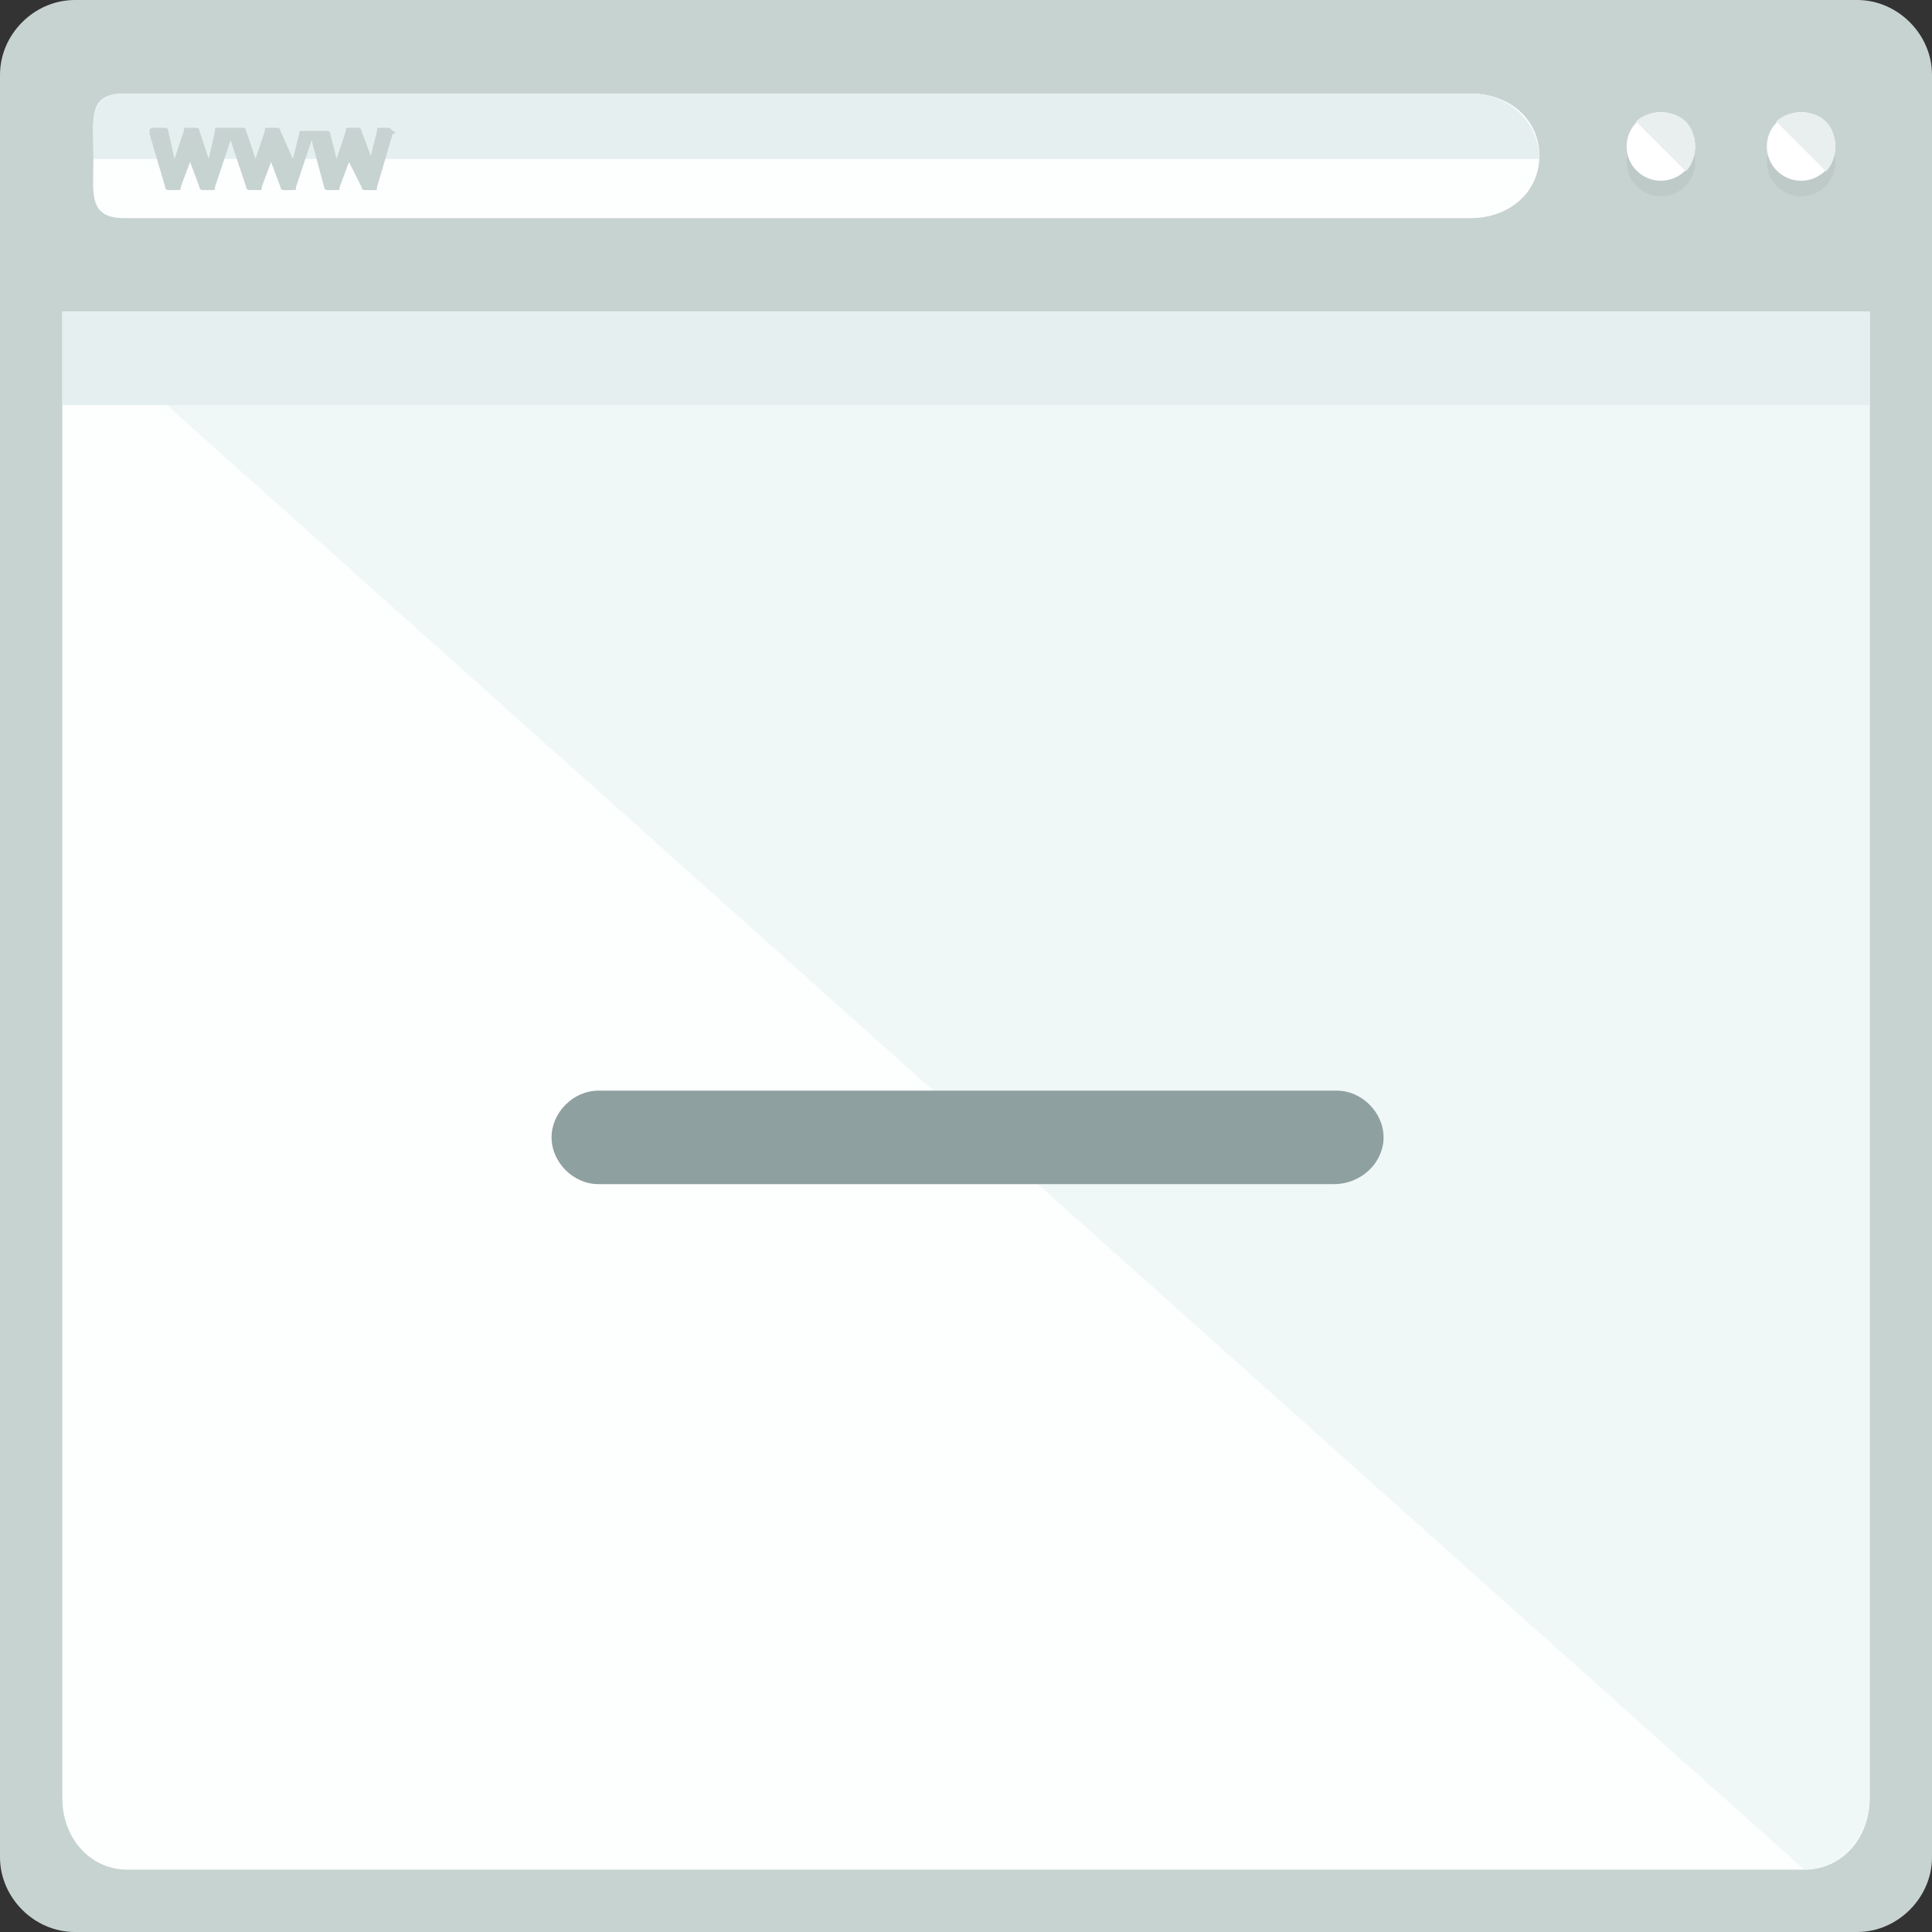
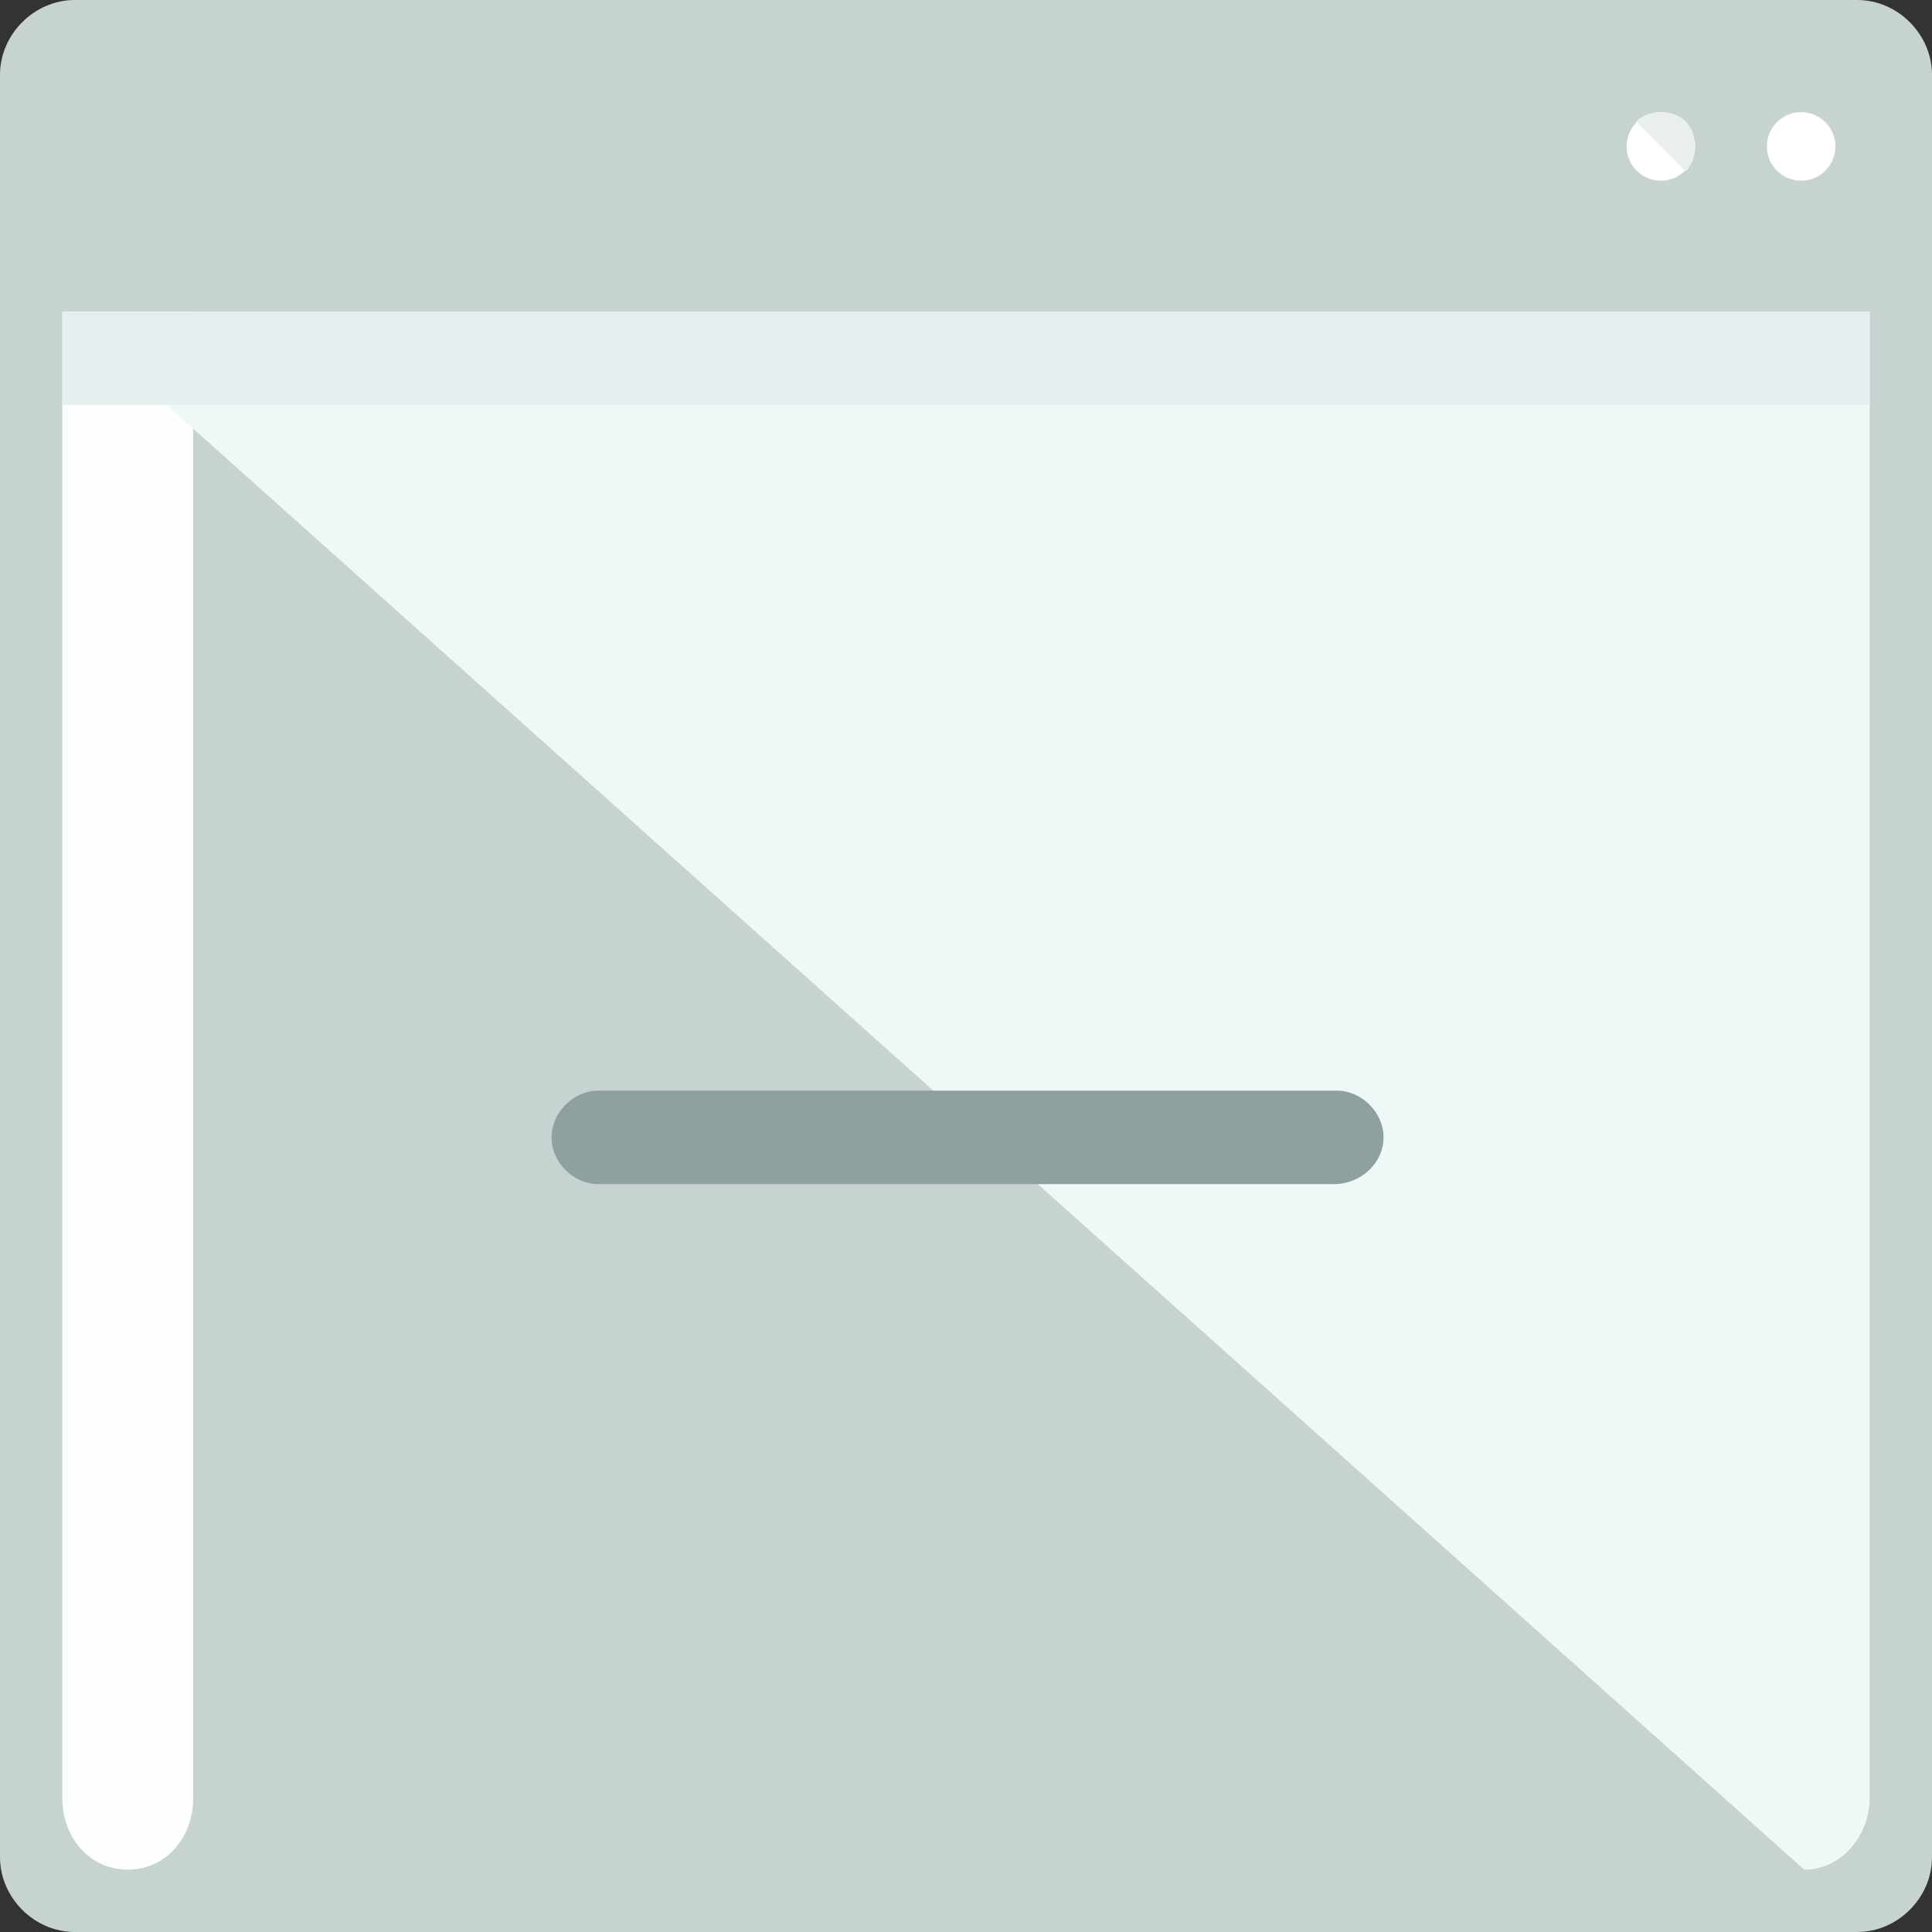
<svg xmlns="http://www.w3.org/2000/svg" version="1.1" id="Layer_1" viewBox="0 0 496 496" xml:space="preserve">
  <rect x="0" y="0" width="496" height="496" fill="#333333" stroke="none" />
  <path style="fill:#C7D3D1;" d="M496,476.8c0,10.4-8.8,19.2-19.2,19.2H19.2C8.8,496,0,487.2,0,476.8V19.2C0,8.8,8.8,0,19.2,0h457.6  C487.2,0,496,8.8,496,19.2V476.8z" />
-   <path style="fill:#FDFFFF;" d="M16,80v381.6C16,472,23.2,480,32.8,480h430.4c9.6,0,16.8-8,16.8-18.4V80H16z" />
+   <path style="fill:#FDFFFF;" d="M16,80v381.6C16,472,23.2,480,32.8,480c9.6,0,16.8-8,16.8-18.4V80H16z" />
  <path style="fill:#F0F7F7;" d="M463.2,480c9.6,0,16.8-8.8,16.8-18.4V80H16" />
  <rect x="16" y="80" style="fill:#E6EFEF;" width="464" height="24" />
-   <path style="fill:#FDFFFF;" d="M395.2,40c0,9.6-8,16-17.6,16H32c-9.6,0-8-6.4-8-16l0,0c0-9.6-1.6-16,8-16h345.6  C387.2,24,395.2,30.4,395.2,40L395.2,40z" />
-   <path style="fill:#E6EFEF;" d="M24,40.8L24,40.8c0-9.6-1.6-16.8,8-16.8h345.6c9.6,0,17.6,7.2,17.6,16.8l0,0" />
-   <circle style="opacity:0.4;fill:#B1BCBC;enable-background:new    ;" cx="426.4" cy="41.6" r="8.8" />
  <circle style="fill:#FFFFFF;" cx="426.4" cy="37.6" r="8.8" />
  <path style="fill:#E8EFEE;" d="M420,31.2c3.2-3.2,9.6-3.2,12.8,0c3.2,3.2,3.2,9.6,0,12.8" />
-   <circle style="opacity:0.4;fill:#B1BCBC;enable-background:new    ;" cx="462.4" cy="41.6" r="8.8" />
  <circle style="fill:#FFFFFF;" cx="462.4" cy="37.6" r="8.8" />
-   <path style="fill:#E8EFEE;" d="M456,31.2c3.2-3.2,9.6-3.2,12.8,0c3.2,3.2,3.2,9.6,0,12.8" />
  <path style="fill:#C7D3D1;" d="M100.8,33.6l-0.8-0.8h-2.4c-0.8,0-0.8,0-0.8,0.8L95.2,40l0,0l0,0l-2.4-6.4c0-0.8-0.8-0.8-0.8-0.8  h-2.4c-0.8,0-0.8,0-0.8,0.8l-2.4,7.2l0,0l0,0l-1.6-6.4c0-0.8-0.8-0.8-0.8-0.8h-2.4h-0.8H80h-2.4c-0.8,0-0.8,0-0.8,0.8l-1.6,6.4l0,0  l0,0L72,33.6c0-0.8-0.8-0.8-0.8-0.8h-2.4c-0.8,0-0.8,0-0.8,0.8l-2.4,7.2l0,0l0,0l-2.4-7.2c0-0.8-0.8-0.8-0.8-0.8H60h-0.8  c0,0,0,0-0.8,0H56c-0.8,0-0.8,0-0.8,0.8l-1.6,7.2l0,0l0,0l-2.4-7.2c0-0.8-0.8-0.8-0.8-0.8H48c-0.8,0-0.8,0-0.8,0.8l-2.4,7.2l0,0l0,0  l-1.6-7.2c0-0.8-0.8-0.8-0.8-0.8h-3.2c0,0-0.8,0-0.8,0.8v0.8l4,13.6c0,0.8,0.8,0.8,0.8,0.8h2.4c0.8,0,0.8,0,0.8-0.8l2.4-6.4  c0,0,0,0,0-0.8c0,0,0,0,0,0.8l2.4,6.4c0,0.8,0.8,0.8,0.8,0.8h2.4c0.8,0,0.8,0,0.8-0.8l4-12l4,12c0,0.8,0.8,0.8,0.8,0.8h2.4  c0.8,0,0.8,0,0.8-0.8l2.4-6.4c0,0,0,0,0-0.8c0,0,0,0,0,0.8L72,48c0,0.8,0.8,0.8,0.8,0.8h2.4c0.8,0,0.8,0,0.8-0.8l4-12l3.2,12  c0,0.8,0.8,0.8,0.8,0.8h2.4c0.8,0,0.8,0,0.8-0.8l2.4-6.4c0,0,0,0,0-0.8c0,0,0,0,0,0.8l3.2,6.4c0,0.8,0.8,0.8,0.8,0.8H96  c0.8,0,0.8,0,0.8-0.8l4-13.6C101.6,34.4,101.6,33.6,100.8,33.6z" />
  <path style="fill:#8EA09F;" d="M342.4,304H153.6c-6.4,0-12-5.6-12-12s5.6-12,12-12h189.6c6.4,0,12,5.6,12,12S349.6,304,342.4,304z" />
</svg>